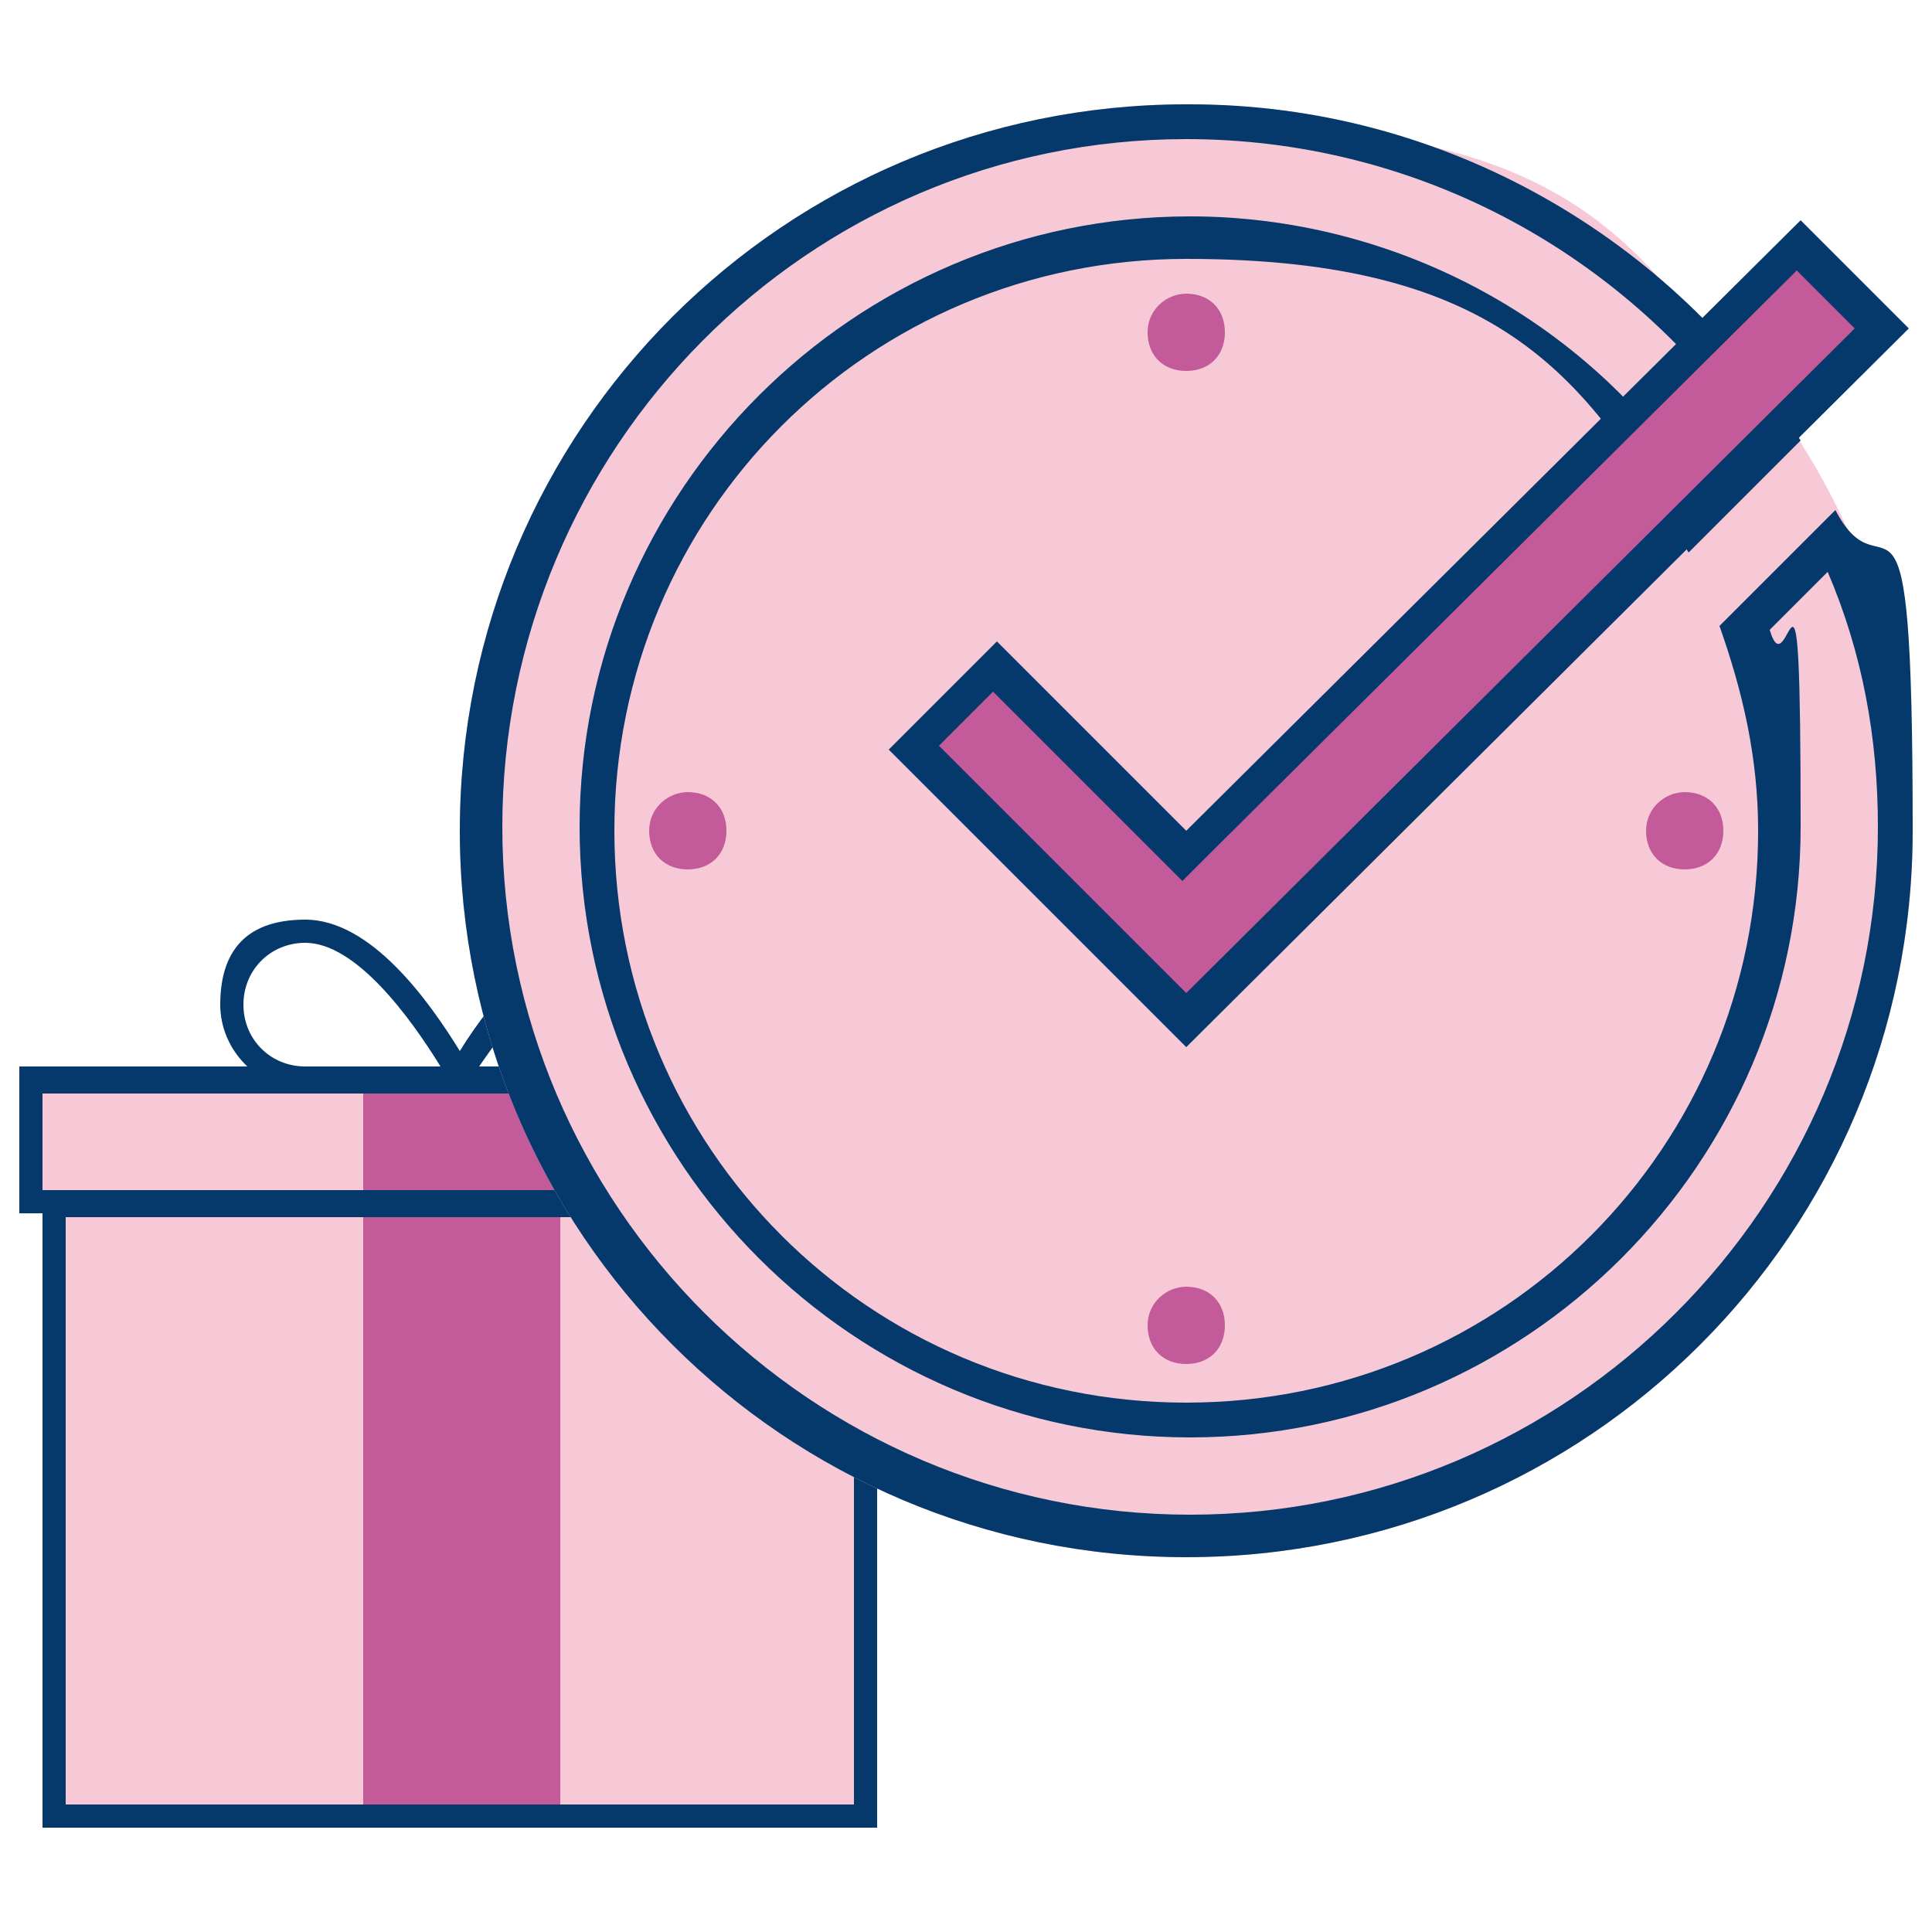
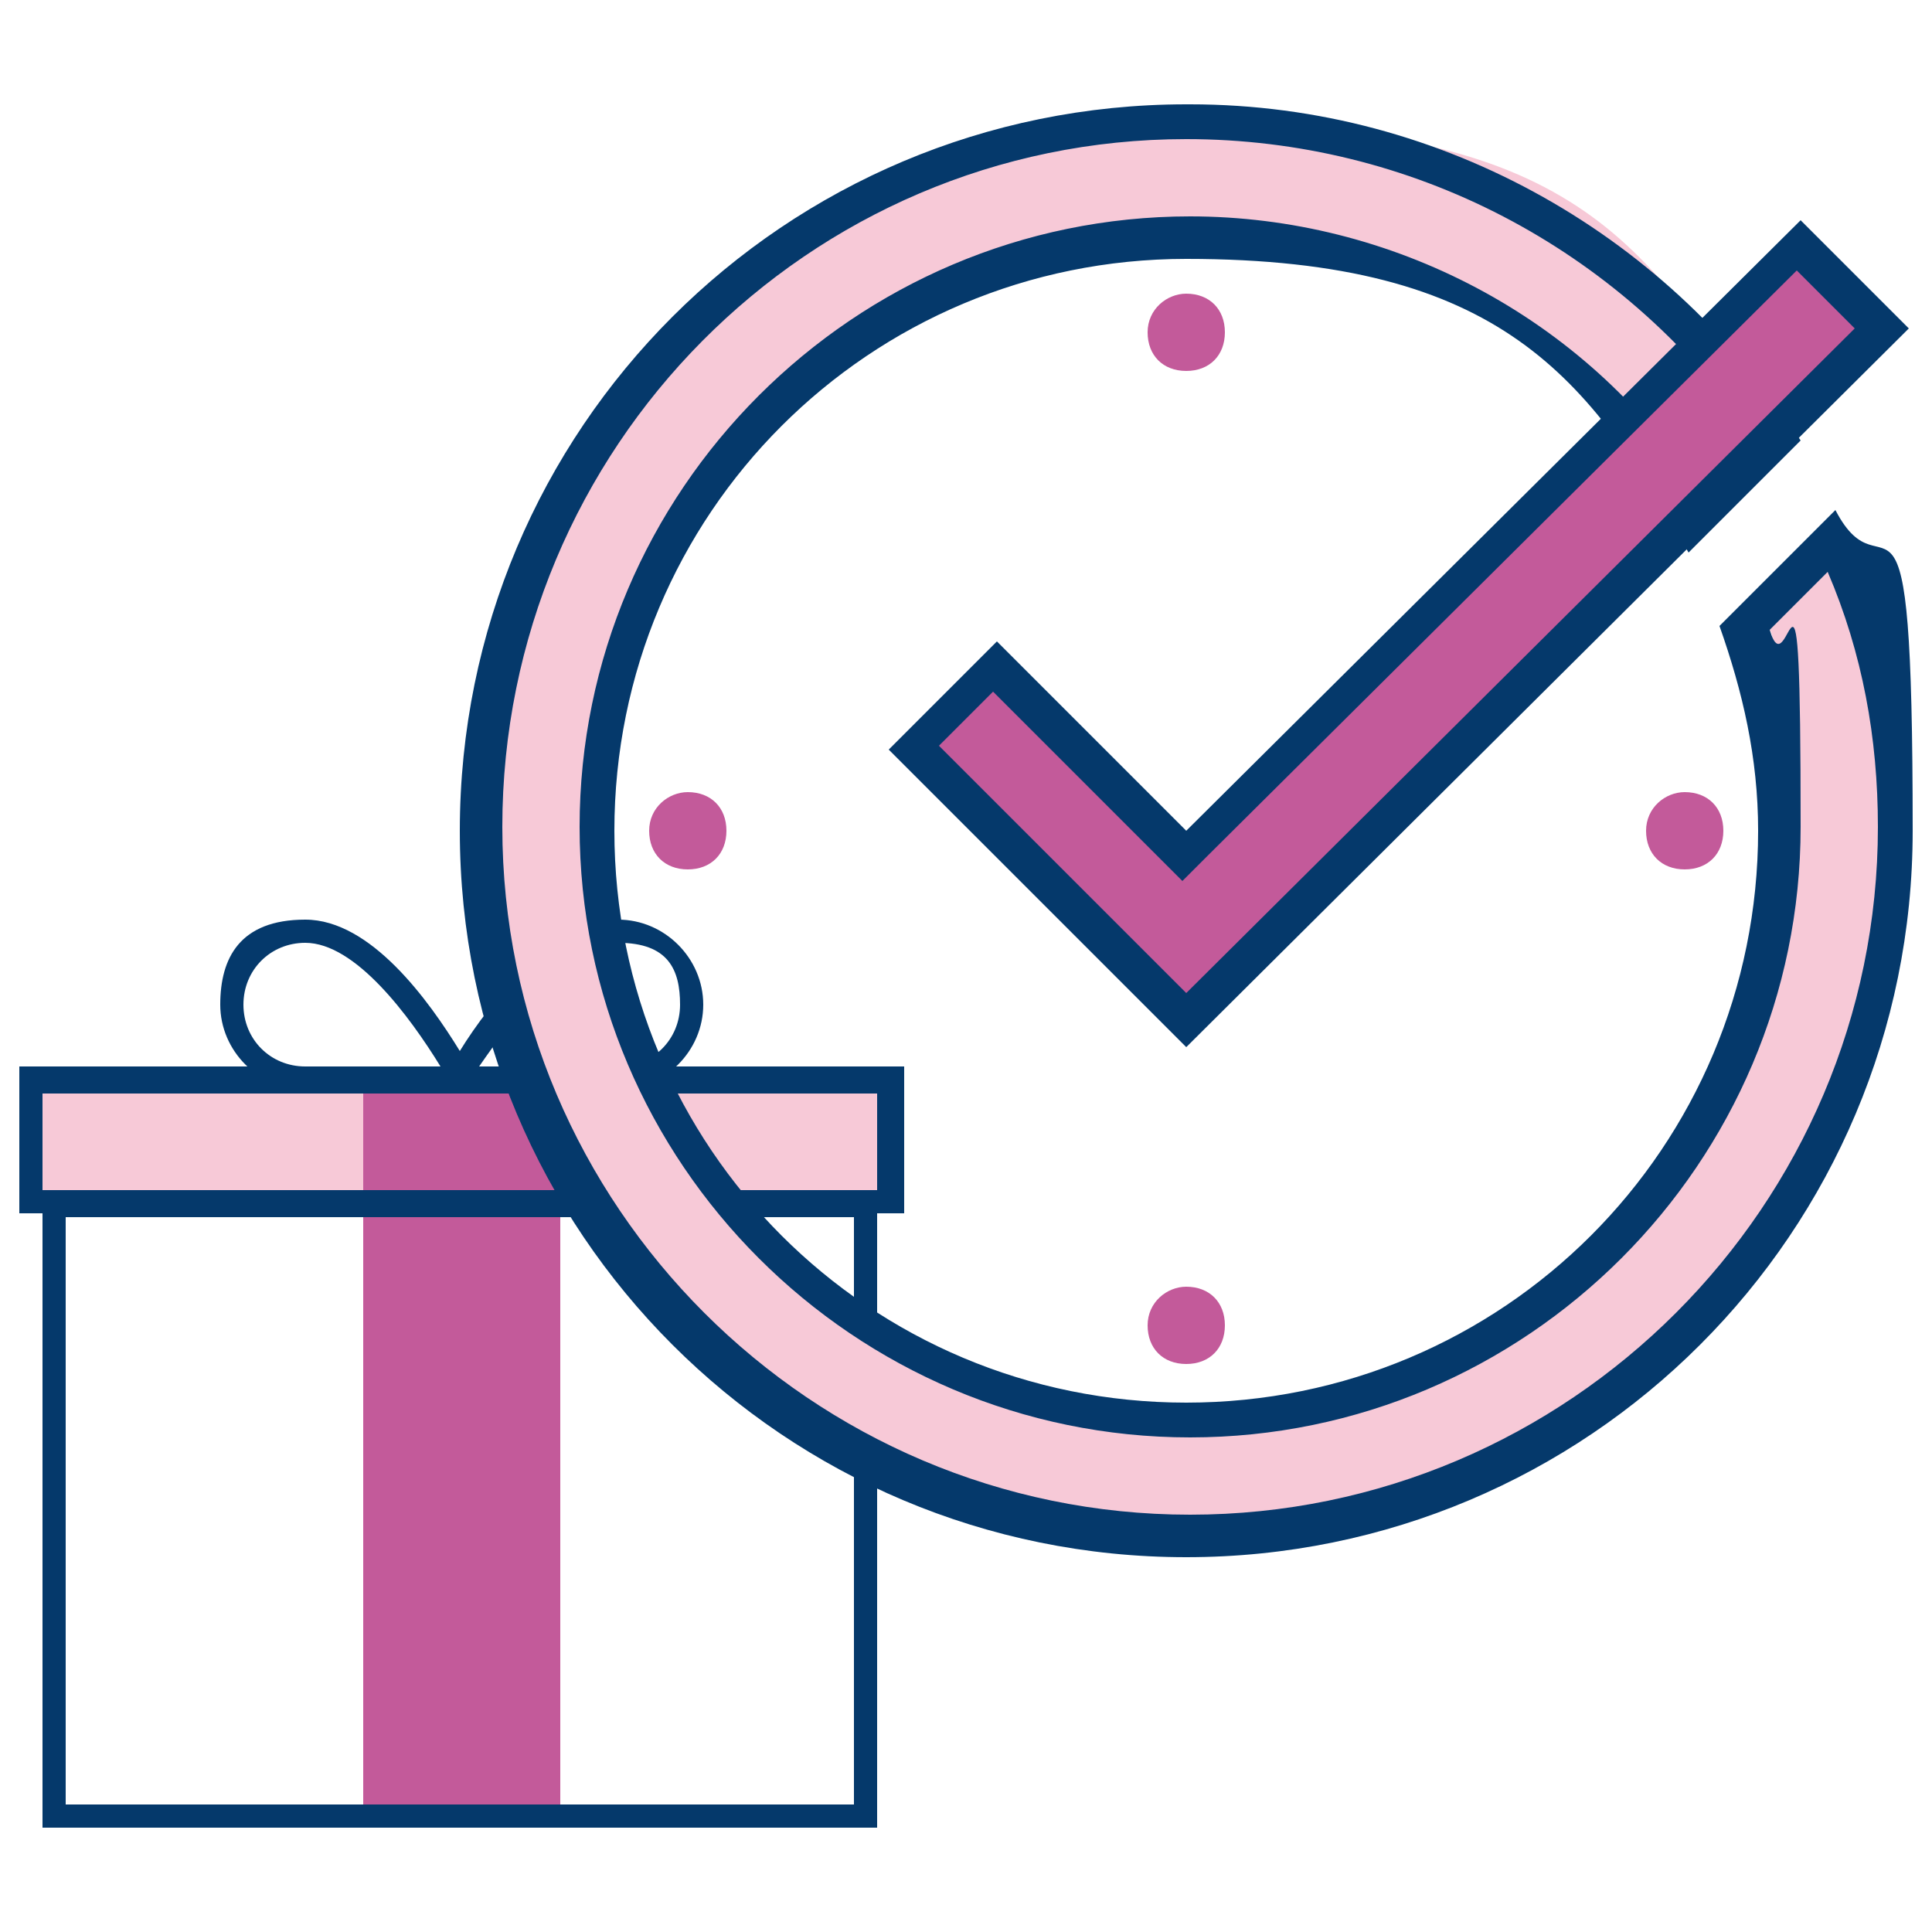
<svg xmlns="http://www.w3.org/2000/svg" version="1.1" viewBox="0 0 50 50">
  <defs>
    <style>
      .cls-1 {
        fill: #f7c9d7;
      }

      .cls-2 {
        fill: #c35a9a;
      }

      .cls-3 {
        fill: #05396b;
      }
    </style>
  </defs>
  <g>
    <g id="Layer_1">
      <g>
        <g id="Layer_1-2" data-name="Layer_1">
          <g>
-             <path class="cls-1" d="M1.4,31.1h21v15.9H1.4v-15.9Z" />
+             <path class="cls-1" d="M1.4,31.1v15.9H1.4v-15.9Z" />
            <path class="cls-3" d="M22.1,31.5v15.2H1.7v-15.2h20.3M22.7,30.8H1.1v16.5h21.6v-16.5h0Z" />
            <path class="cls-2" d="M9.4,31.5h5.1v15.2h-5.1s0-15.2,0-15.2Z" />
            <path class="cls-1" d="M.8,28h22.2v3.2H.8v-3.2Z" />
            <path class="cls-3" d="M22.7,28.3v2.5H1.1v-2.5h21.6M23.3,27.6H.5v3.8h22.9v-3.8h0Z" />
            <path class="cls-2" d="M9.4,28.3h5.1v2.5h-5.1v-2.5Z" />
            <path class="cls-3" d="M16,23.8c-1.6,0-3.3,2.1-4.1,3.4-.8-1.3-2.3-3.4-4-3.4s-2.2,1-2.2,2.2,1,2.2,2.2,2.2h.2v-.6h-.2c-.9,0-1.6-.7-1.6-1.6s.7-1.6,1.6-1.6c1.3,0,2.7,1.9,3.5,3.2-.1,0,1.1,0,1,0,.9-1.3,2.3-3.2,3.6-3.2s1.6.7,1.6,1.6-.7,1.6-1.6,1.6-.3.6-.3.6h.3c1.2,0,2.2-1,2.2-2.2s-1-2.2-2.2-2.2h0Z" />
          </g>
        </g>
        <g>
-           <path class="cls-1" d="M30.7,2.7c-10.4,0-18.8,8.4-18.8,18.8s8.4,18.8,18.8,18.8,18.8-8.4,18.8-18.8S41.1,2.7,30.7,2.7Z" />
          <path class="cls-2" d="M30.7,7.6c-.5,0-1,.4-1,1s.4,1,1,1,1-.4,1-1-.4-1-1-1ZM30.7,33.3c-.5,0-1,.4-1,1s.4,1,1,1,1-.4,1-1-.4-1-1-1ZM17.8,20.5c-.5,0-1,.4-1,1s.4,1,1,1,1-.4,1-1-.4-1-1-1ZM43.6,20.5c-.5,0-1,.4-1,1s.4,1,1,1,1-.4,1-1-.4-1-1-1Z" />
          <path class="cls-1" d="M30.7,39.8c-10.1,0-18.3-8.2-18.3-18.3S20.6,3.2,30.7,3.2s11.8,3,15.2,8.1l-2.1,2.1c-2.8-4.5-7.7-7.3-13.1-7.3-8.5,0-15.3,6.9-15.3,15.3s6.9,15.3,15.3,15.3,15.3-6.9,15.3-15.3-.3-3.5-.9-5.2l2.3-2.3c1.1,2.4,1.6,4.9,1.6,7.5,0,10.1-8.2,18.3-18.3,18.3Z" />
          <path class="cls-3" d="M30.7,3.6c5.8,0,11.2,2.8,14.6,7.6l-1.4,1.4c-2.9-4.4-7.9-7-13.1-7-8.7,0-15.8,7.1-15.8,15.8s7.1,15.8,15.8,15.8,15.8-7.1,15.8-15.8-.3-3.4-.8-5.1l1.5-1.5c.9,2.1,1.3,4.3,1.3,6.6,0,9.8-8,17.8-17.8,17.8s-17.8-8-17.8-17.8S20.9,3.6,30.7,3.6M30.7,2.7c-10.4,0-18.8,8.4-18.8,18.8s8.4,18.8,18.8,18.8,18.8-8.4,18.8-18.8-.7-5.8-2-8.3l-3,3c.6,1.7,1,3.4,1,5.3,0,8.2-6.6,14.8-14.8,14.8s-14.8-6.6-14.8-14.8,6.6-14.8,14.8-14.8,10.4,3.1,13,7.6l2.9-2.9c-3.3-5.2-9.2-8.7-15.8-8.7h0Z" />
          <g>
            <path class="cls-2" d="M23.7,19.3l2.1-2.1,4.9,4.9,15.9-15.8,2.1,2.1-18,17.9-7.1-7.1Z" />
            <path class="cls-3" d="M46.6,7.1l1.4,1.4-17.3,17.2-6.4-6.4,1.4-1.4,4.2,4.2.7.7.7-.7,15.2-15.1M46.6,5.7l-15.9,15.8-4.9-4.9-2.8,2.8,7.7,7.7,18.7-18.6-2.8-2.8h0Z" />
          </g>
        </g>
      </g>
    </g>
  </g>
</svg>